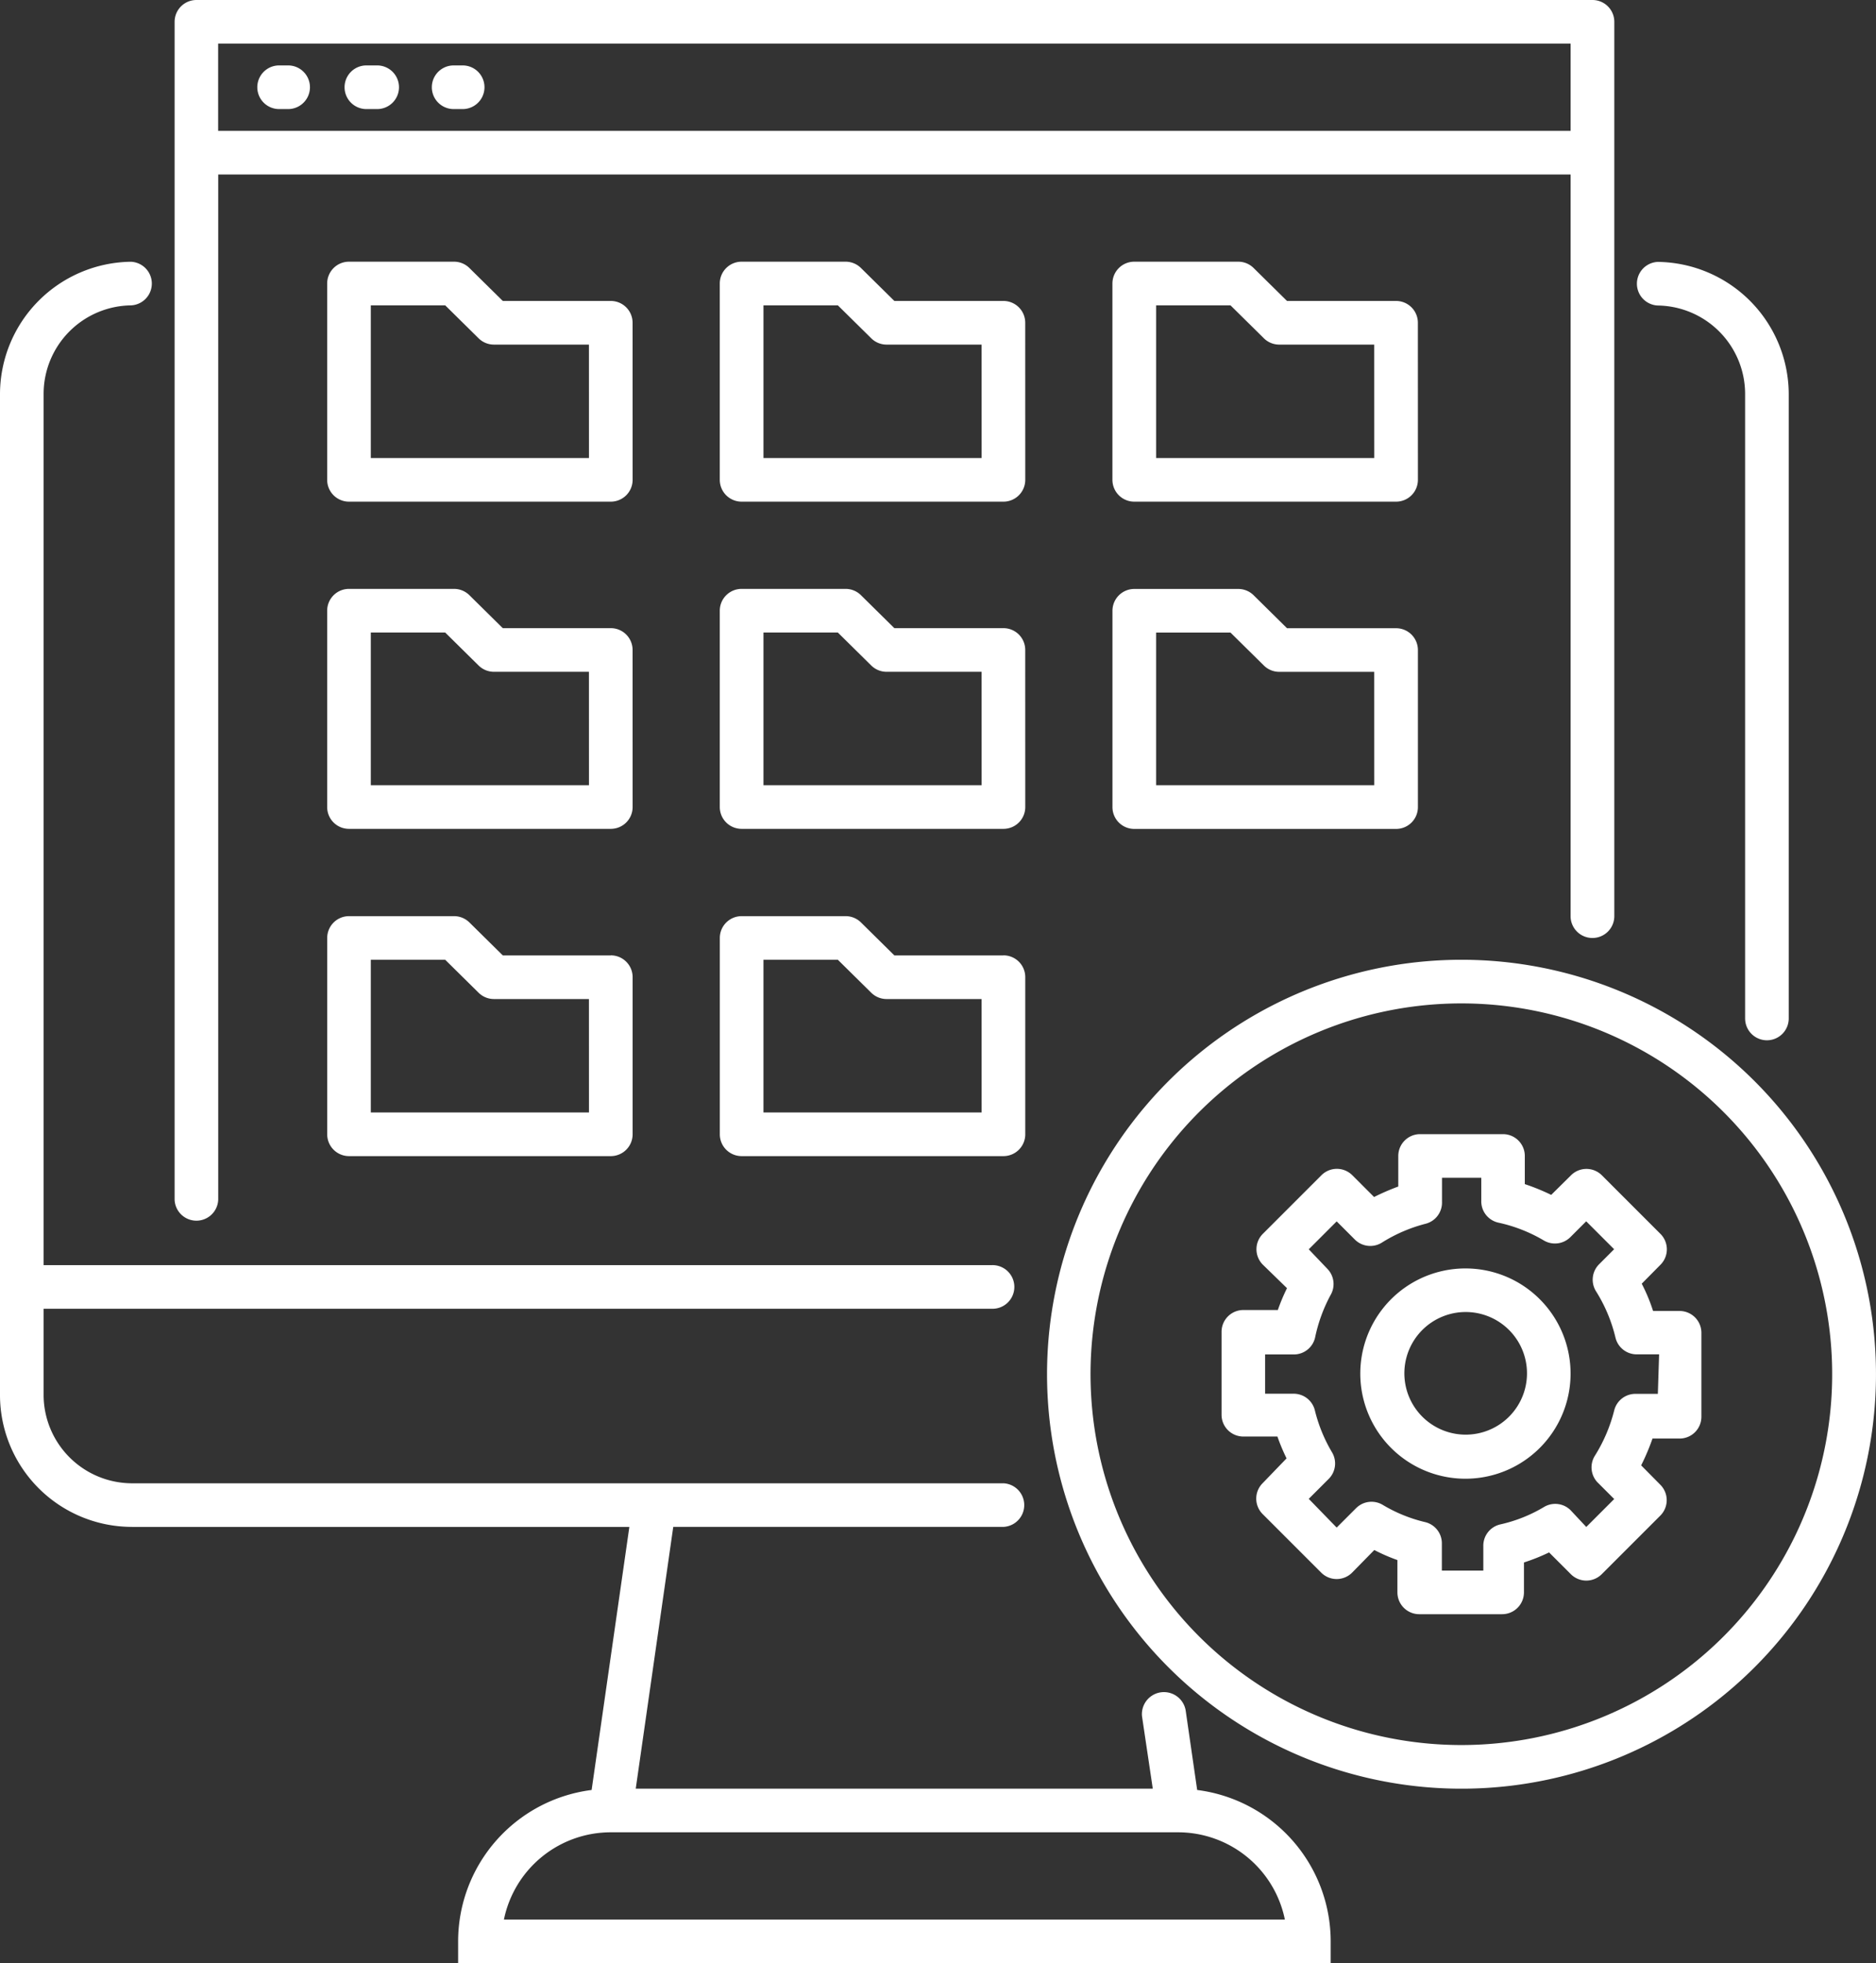
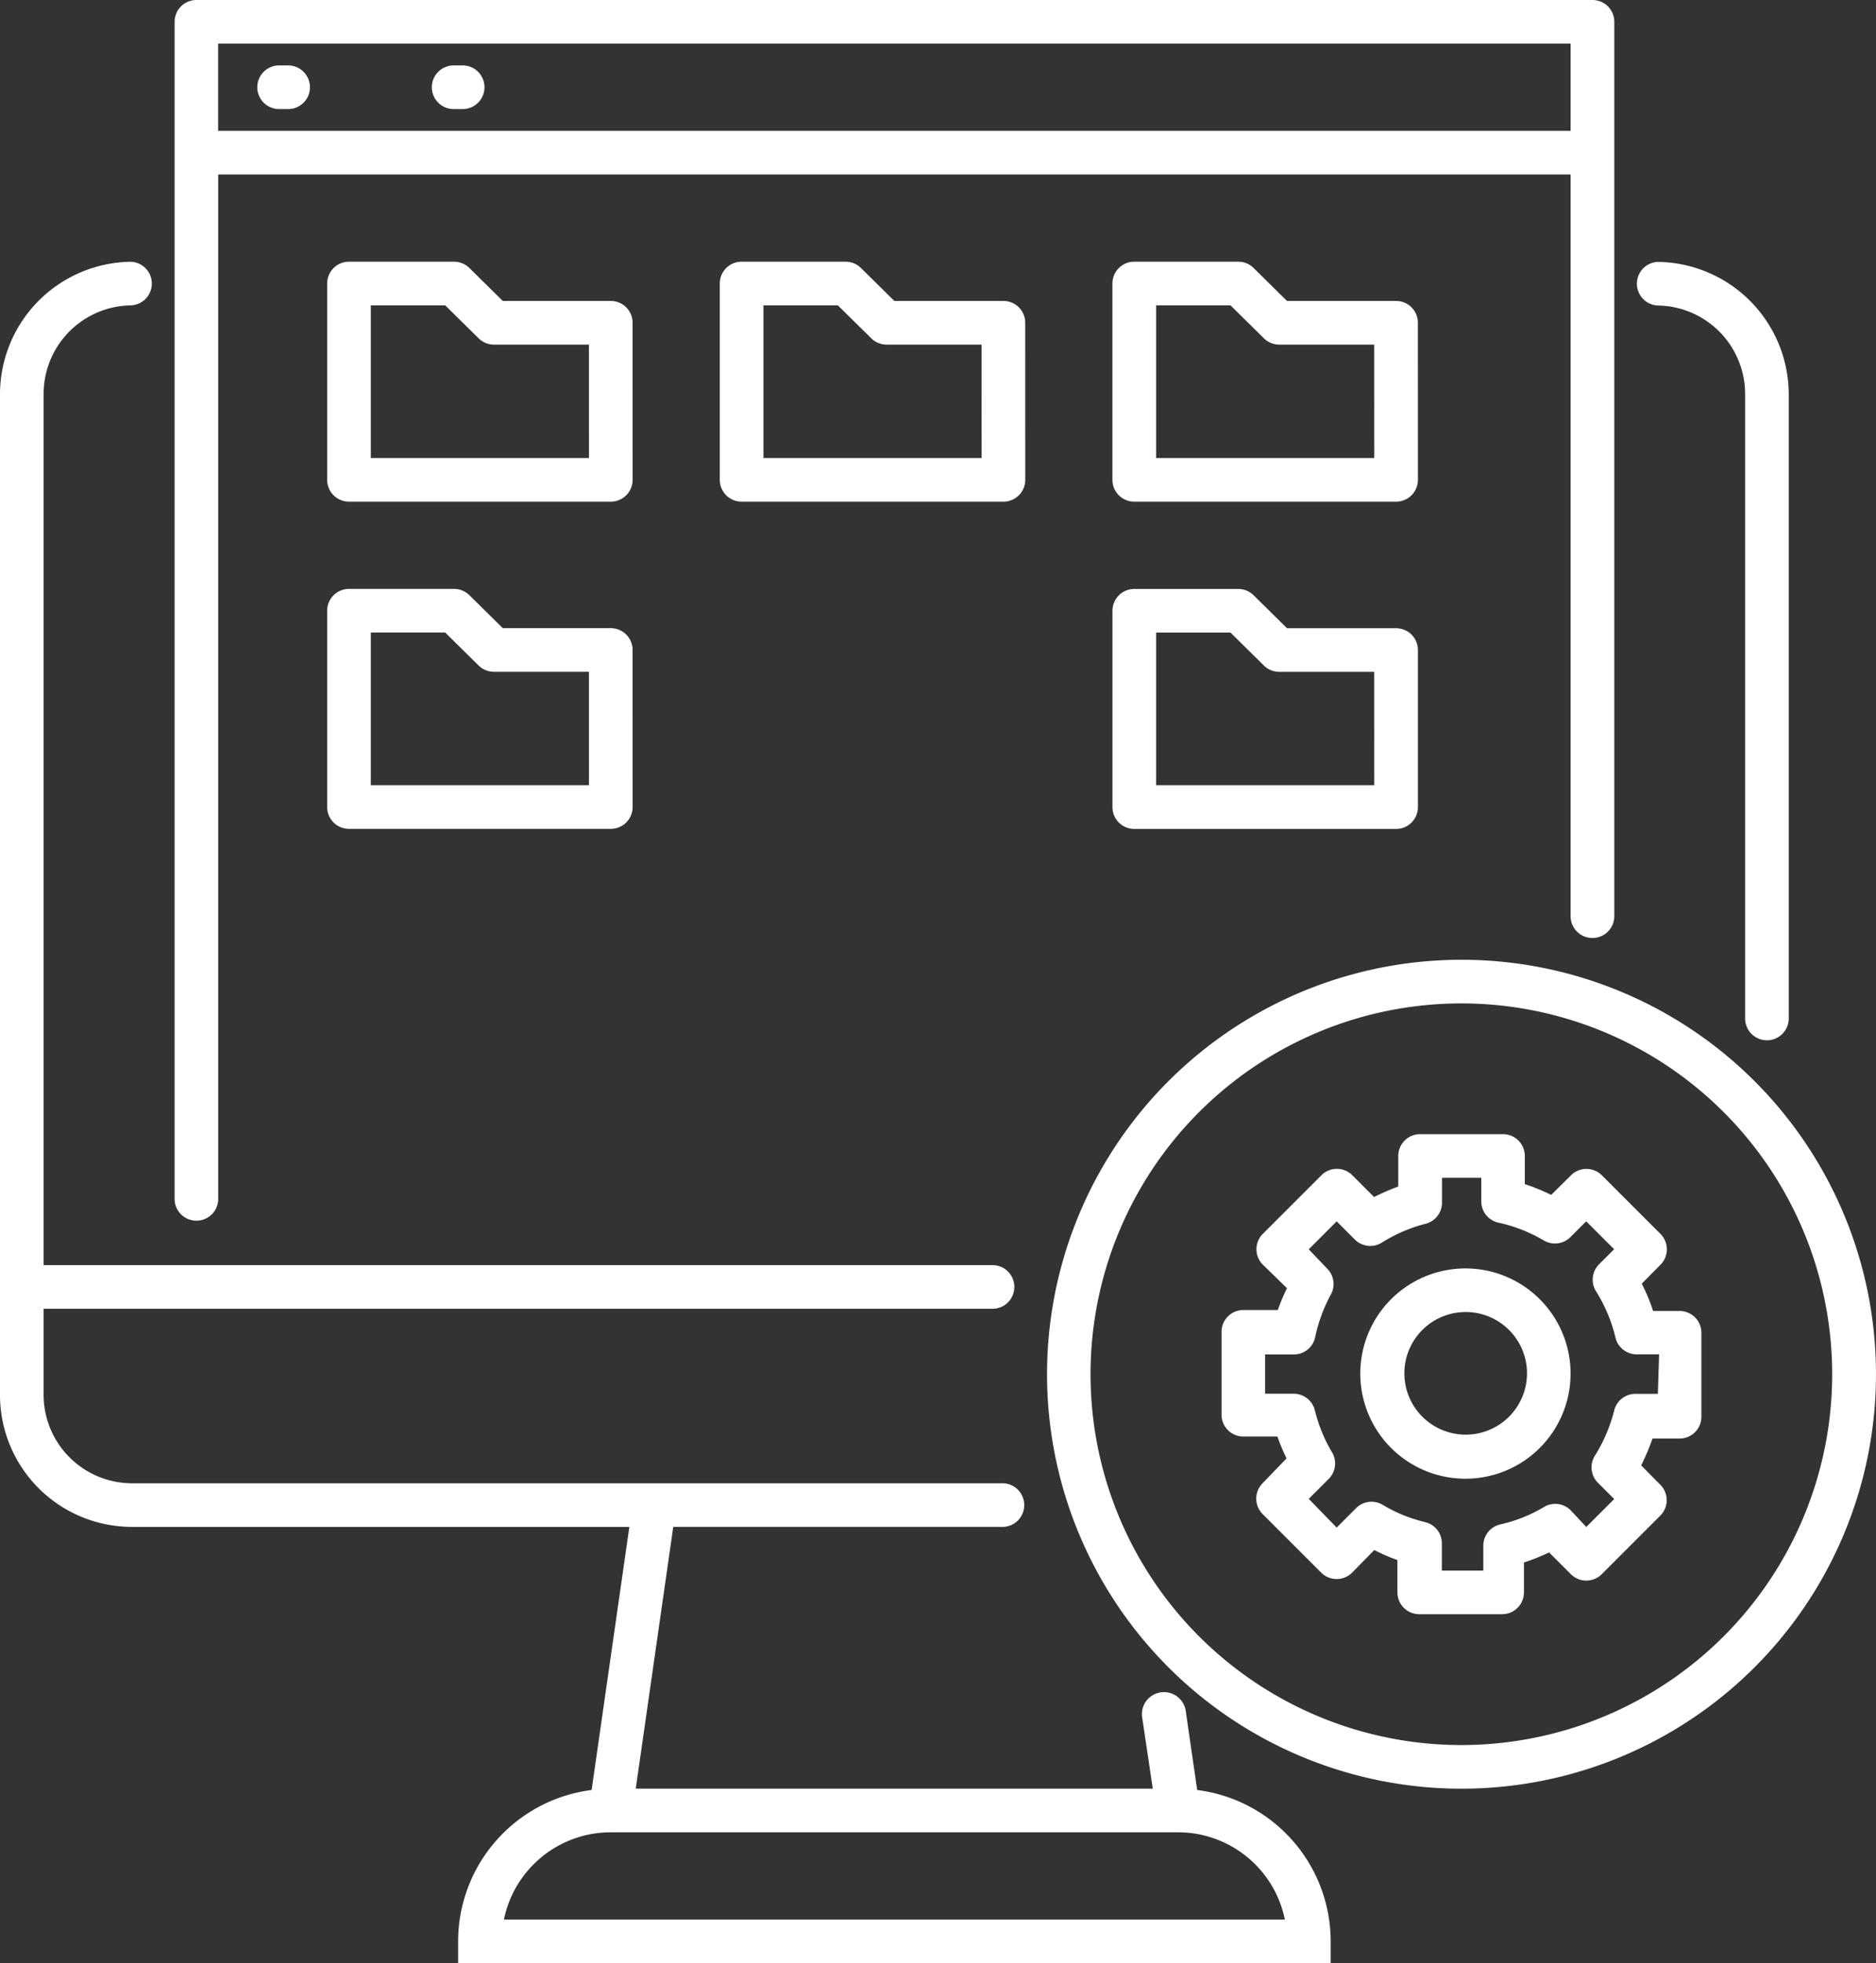
<svg xmlns="http://www.w3.org/2000/svg" id="noun-folder-organize-2112162" width="52.26" height="54.69" viewBox="0 0 52.26 54.69">
  <rect x="0" y="0" width="52.26" height="54.69" fill="#333333" stroke="none" />
  <defs>
    <style>
      .cls-1 {
        fill: #fff;
      }
    </style>
  </defs>
  <path id="Path_4502" data-name="Path 4502" class="cls-1" d="M1028.646,209.183a.608.608,0,0,0,.608-.608v-17.4a3.694,3.694,0,0,0-3.646-3.676.608.608,0,0,0,0,1.215,2.467,2.467,0,0,1,2.431,2.461v17.4a.608.608,0,0,0,.608.608Z" transform="translate(-979.425 -180.203)" />
  <path id="Path_4503" data-name="Path 4503" class="cls-1" d="M91.167,222.74h13.855l-1.051,7.328a4.254,4.254,0,0,0-3.719,4.217v.608h24.307v-.608a4.254,4.254,0,0,0-3.719-4.217l-.322-2.224a.614.614,0,0,0-1.215.17l.3,2.017H105.2l1.045-7.292h9.194a.608.608,0,0,0,0-1.215H91.136a2.467,2.467,0,0,1-2.431-2.431v-2.431h26.409a.608.608,0,1,0,0-1.215H88.705V191.171a2.467,2.467,0,0,1,2.431-2.461.608.608,0,0,0,0-1.215,3.694,3.694,0,0,0-3.646,3.676v27.922a3.677,3.677,0,0,0,3.676,3.646Zm29.138,8.507a3.038,3.038,0,0,1,2.978,2.431H101.528a3.038,3.038,0,0,1,2.978-2.431Z" transform="translate(-87.49 -180.203)" />
  <path id="Path_4504" data-name="Path 4504" class="cls-1" d="M227,63.63a.608.608,0,0,0,.608-.608V38.108A.608.608,0,0,0,227,37.5h-38.89a.608.608,0,0,0-.608.608V70.922a.608.608,0,0,0,1.215,0V42.361H226.39V63.022a.608.608,0,0,0,.608.608ZM188.715,41.146V38.715H226.39v2.431Z" transform="translate(-182.638 -37.5)" />
  <path id="Path_4505" data-name="Path 4505" class="cls-1" d="M235.281,75h-.3a.608.608,0,0,0,0,1.215h.3a.608.608,0,0,0,0-1.215Z" transform="translate(-227.23 -73.177)" />
-   <path id="Path_4506" data-name="Path 4506" class="cls-1" d="M285.281,75h-.3a.608.608,0,0,0,0,1.215h.3a.608.608,0,1,0,0-1.215Z" transform="translate(-274.799 -73.177)" />
  <path id="Path_4507" data-name="Path 4507" class="cls-1" d="M335.281,75h-.3a.608.608,0,0,0,0,1.215h.3a.608.608,0,0,0,0-1.215Z" transform="translate(-322.368 -73.177)" />
  <path id="Path_4508" data-name="Path 4508" class="cls-1" d="M699.044,587.5a11.546,11.546,0,1,0,8.164,3.382A11.546,11.546,0,0,0,699.044,587.5Zm0,21.876a10.33,10.33,0,1,1,7.3-3.026A10.33,10.33,0,0,1,699.044,609.376Z" transform="translate(-658.33 -560.763)" />
  <path id="Path_4509" data-name="Path 4509" class="cls-1" d="M283.507,189.2a.607.607,0,0,0-.608-.608h-3.008l-.93-.918a.608.608,0,0,0-.425-.176h-2.929a.608.608,0,0,0-.608.608v5.469a.608.608,0,0,0,.608.608H282.9a.608.608,0,0,0,.608-.608Zm-1.215,3.768h-6.077v-4.254h2.072l.93.918a.608.608,0,0,0,.425.176h2.649Z" transform="translate(-265.885 -180.208)" />
  <path id="Path_4510" data-name="Path 4510" class="cls-1" d="M508.507,189.2a.607.607,0,0,0-.608-.608h-3.038l-.93-.918a.608.608,0,0,0-.425-.176h-2.9a.608.608,0,0,0-.608.608v5.469a.608.608,0,0,0,.608.608H507.9a.608.608,0,0,0,.608-.608Zm-1.215,3.768h-6.077v-4.254h2.072l.93.918a.608.608,0,0,0,.425.176h2.649Z" transform="translate(-479.947 -180.208)" />
  <path id="Path_4511" data-name="Path 4511" class="cls-1" d="M733.507,189.2a.607.607,0,0,0-.608-.608h-3.038l-.93-.918a.608.608,0,0,0-.425-.176h-2.9a.608.608,0,0,0-.608.608v5.469a.608.608,0,0,0,.608.608H732.9a.608.608,0,0,0,.608-.608Zm-1.215,3.768h-6.077v-4.254h2.072l.93.918a.608.608,0,0,0,.425.176h2.649Z" transform="translate(-694.009 -180.208)" />
  <path id="Path_4512" data-name="Path 4512" class="cls-1" d="M283.507,376.7a.607.607,0,0,0-.608-.608h-3.008l-.93-.918a.608.608,0,0,0-.425-.176h-2.929a.608.608,0,0,0-.608.608v5.469a.607.607,0,0,0,.608.608H282.9a.607.607,0,0,0,.608-.608Zm-1.215,3.768h-6.077v-4.254h2.072l.93.918a.608.608,0,0,0,.425.176h2.649Z" transform="translate(-265.885 -358.593)" />
-   <path id="Path_4513" data-name="Path 4513" class="cls-1" d="M508.507,376.7a.607.607,0,0,0-.608-.608h-3.038l-.93-.918a.608.608,0,0,0-.425-.176h-2.9a.608.608,0,0,0-.608.608v5.469a.608.608,0,0,0,.608.608H507.9a.607.607,0,0,0,.608-.608Zm-1.215,3.768h-6.077v-4.254h2.072l.93.918a.608.608,0,0,0,.425.176h2.649Z" transform="translate(-479.947 -358.593)" />
  <path id="Path_4514" data-name="Path 4514" class="cls-1" d="M732.9,376.094h-3.038l-.93-.918a.608.608,0,0,0-.425-.176h-2.9a.608.608,0,0,0-.608.608v5.469a.607.607,0,0,0,.608.608H732.9a.607.607,0,0,0,.608-.608V376.7A.608.608,0,0,0,732.9,376.094Zm-.608,4.375h-6.077v-4.254h2.072l.93.918a.608.608,0,0,0,.425.176h2.649Z" transform="translate(-694.009 -358.593)" />
-   <path id="Path_4515" data-name="Path 4515" class="cls-1" d="M282.9,563.594h-3.008l-.93-.918a.608.608,0,0,0-.425-.176h-2.929a.608.608,0,0,0-.608.608v5.469a.608.608,0,0,0,.608.608H282.9a.608.608,0,0,0,.608-.608V564.2a.607.607,0,0,0-.608-.608Zm-.608,4.375h-6.077v-4.254h2.072l.93.918a.608.608,0,0,0,.425.176h2.649Z" transform="translate(-265.885 -536.978)" />
-   <path id="Path_4516" data-name="Path 4516" class="cls-1" d="M507.9,563.594h-3.038l-.93-.918a.608.608,0,0,0-.425-.176h-2.9a.608.608,0,0,0-.608.608v5.469a.608.608,0,0,0,.608.608H507.9a.608.608,0,0,0,.608-.608V564.2a.607.607,0,0,0-.608-.608Zm-.608,4.375h-6.077v-4.254h2.072l.93.918a.608.608,0,0,0,.425.176h2.649Z" transform="translate(-479.947 -536.978)" />
  <path id="Path_4517" data-name="Path 4517" class="cls-1" d="M870.158,764.38a2.929,2.929,0,1,0,2.085.86A2.923,2.923,0,0,0,870.158,764.38Zm0,4.63a1.708,1.708,0,1,1,1.211-.485A1.707,1.707,0,0,1,870.158,769.01Z" transform="translate(-829.347 -729.044)" />
  <path id="Path_4518" data-name="Path 4518" class="cls-1" d="M800.261,692.422h-.741a4.864,4.864,0,0,0-.316-.76l.523-.529a.608.608,0,0,0,0-.857l-1.635-1.635a.608.608,0,0,0-.857,0l-.553.547a5.99,5.99,0,0,0-.735-.3v-.784a.608.608,0,0,0-.608-.608H793.03a.608.608,0,0,0-.608.608v.851a6.668,6.668,0,0,0-.674.292l-.608-.608a.608.608,0,0,0-.857,0l-1.635,1.635a.608.608,0,0,0,0,.857l.674.656a5.288,5.288,0,0,0-.255.608h-.96a.608.608,0,0,0-.608.608v2.309a.607.607,0,0,0,.608.608h.948a5.552,5.552,0,0,0,.255.608l-.668.693a.608.608,0,0,0,0,.857l1.635,1.635a.608.608,0,0,0,.857,0l.62-.632a5.033,5.033,0,0,0,.644.28v.9a.608.608,0,0,0,.608.608h2.309a.608.608,0,0,0,.608-.608v-.833a5.467,5.467,0,0,0,.7-.28l.608.608a.608.608,0,0,0,.857,0l1.635-1.635a.608.608,0,0,0,0-.857l-.535-.541a6.267,6.267,0,0,0,.316-.747h.754a.607.607,0,0,0,.608-.608v-2.34A.608.608,0,0,0,800.261,692.422Zm-.608,2.309h-.608a.608.608,0,0,0-.608.462,4.406,4.406,0,0,1-.547,1.276.608.608,0,0,0,.109.754l.438.438-.778.778-.438-.468a.608.608,0,0,0-.735-.091,4.123,4.123,0,0,1-1.215.486.608.608,0,0,0-.48.608v.681h-1.155v-.741a.608.608,0,0,0-.456-.608A4.144,4.144,0,0,1,792,697.83a.608.608,0,0,0-.753.085l-.541.541-.778-.8.559-.559a.608.608,0,0,0,.091-.735,4.3,4.3,0,0,1-.48-1.173.608.608,0,0,0-.608-.462h-.778v-1.094h.784a.607.607,0,0,0,.608-.468,4.362,4.362,0,0,1,.431-1.185.608.608,0,0,0-.091-.735l-.516-.541.778-.778.51.51a.608.608,0,0,0,.753.079,4.288,4.288,0,0,1,1.215-.523.608.608,0,0,0,.456-.608v-.674h1.094v.644a.608.608,0,0,0,.48.608,4.252,4.252,0,0,1,1.27.5.608.608,0,0,0,.735-.1l.438-.438.778.778-.419.419a.608.608,0,0,0-.085.753,4.3,4.3,0,0,1,.541,1.288.607.607,0,0,0,.608.468h.608Z" transform="translate(-753.47 -655.901)" />
</svg>